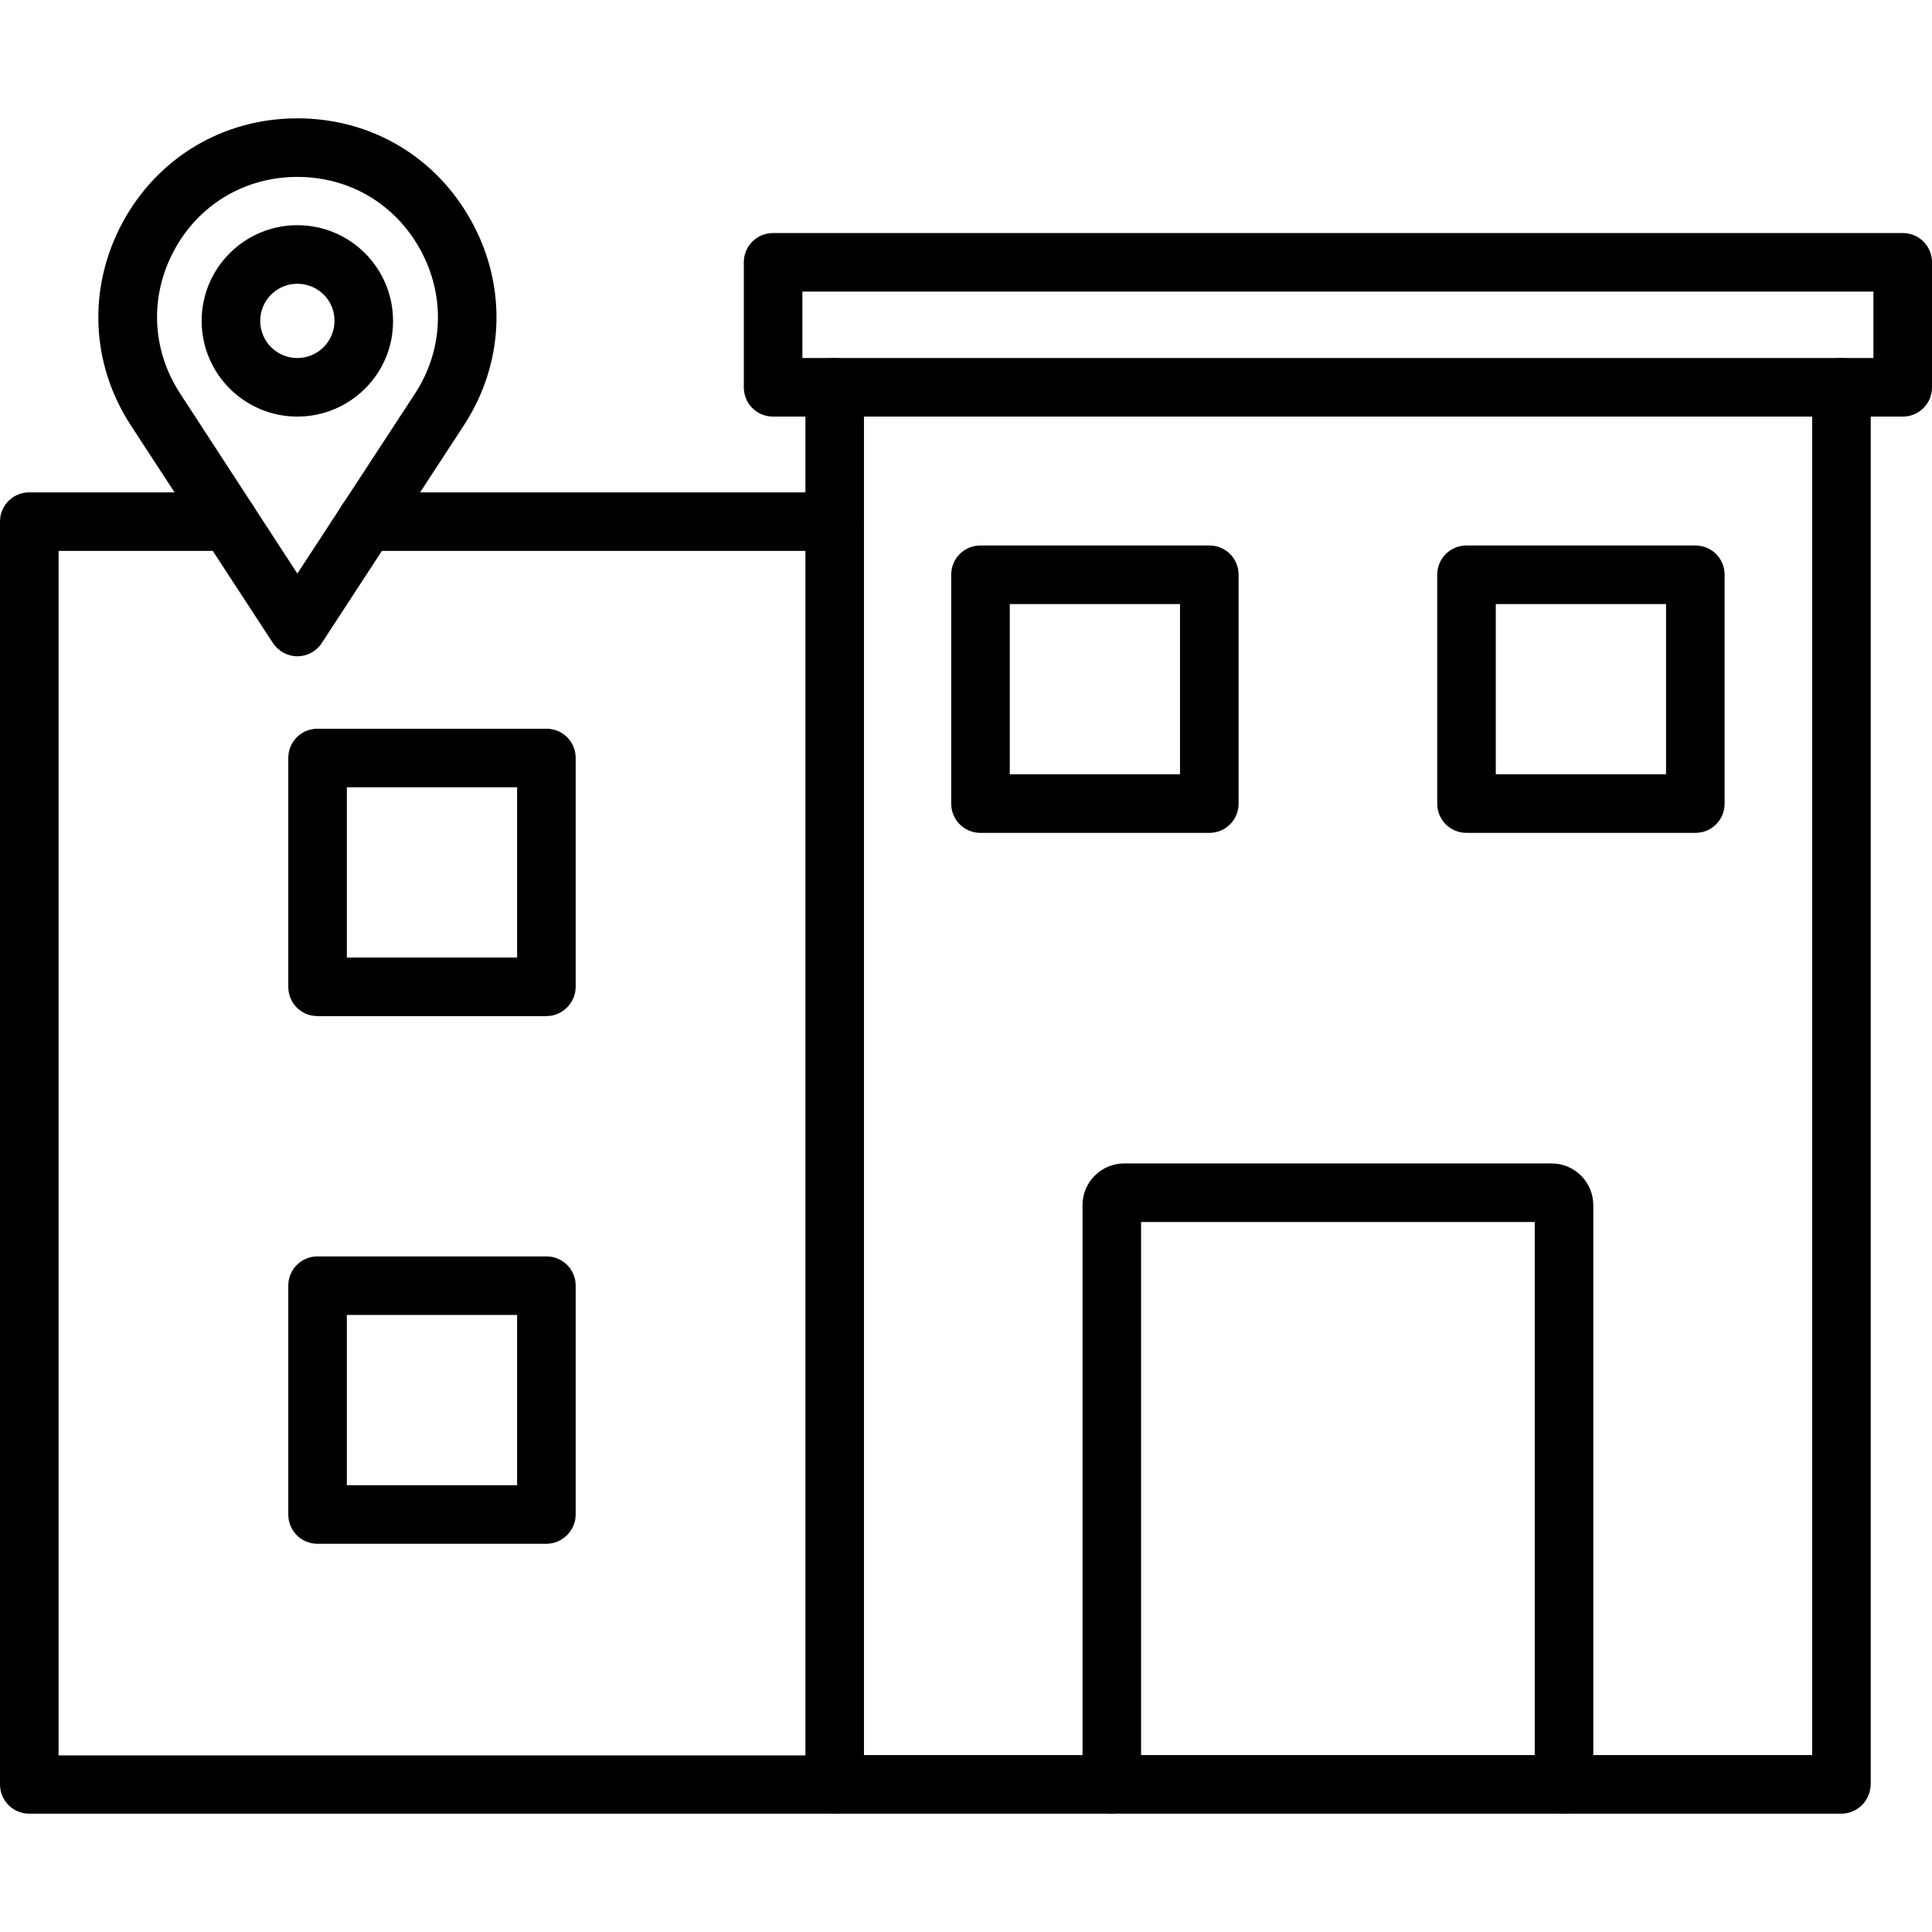
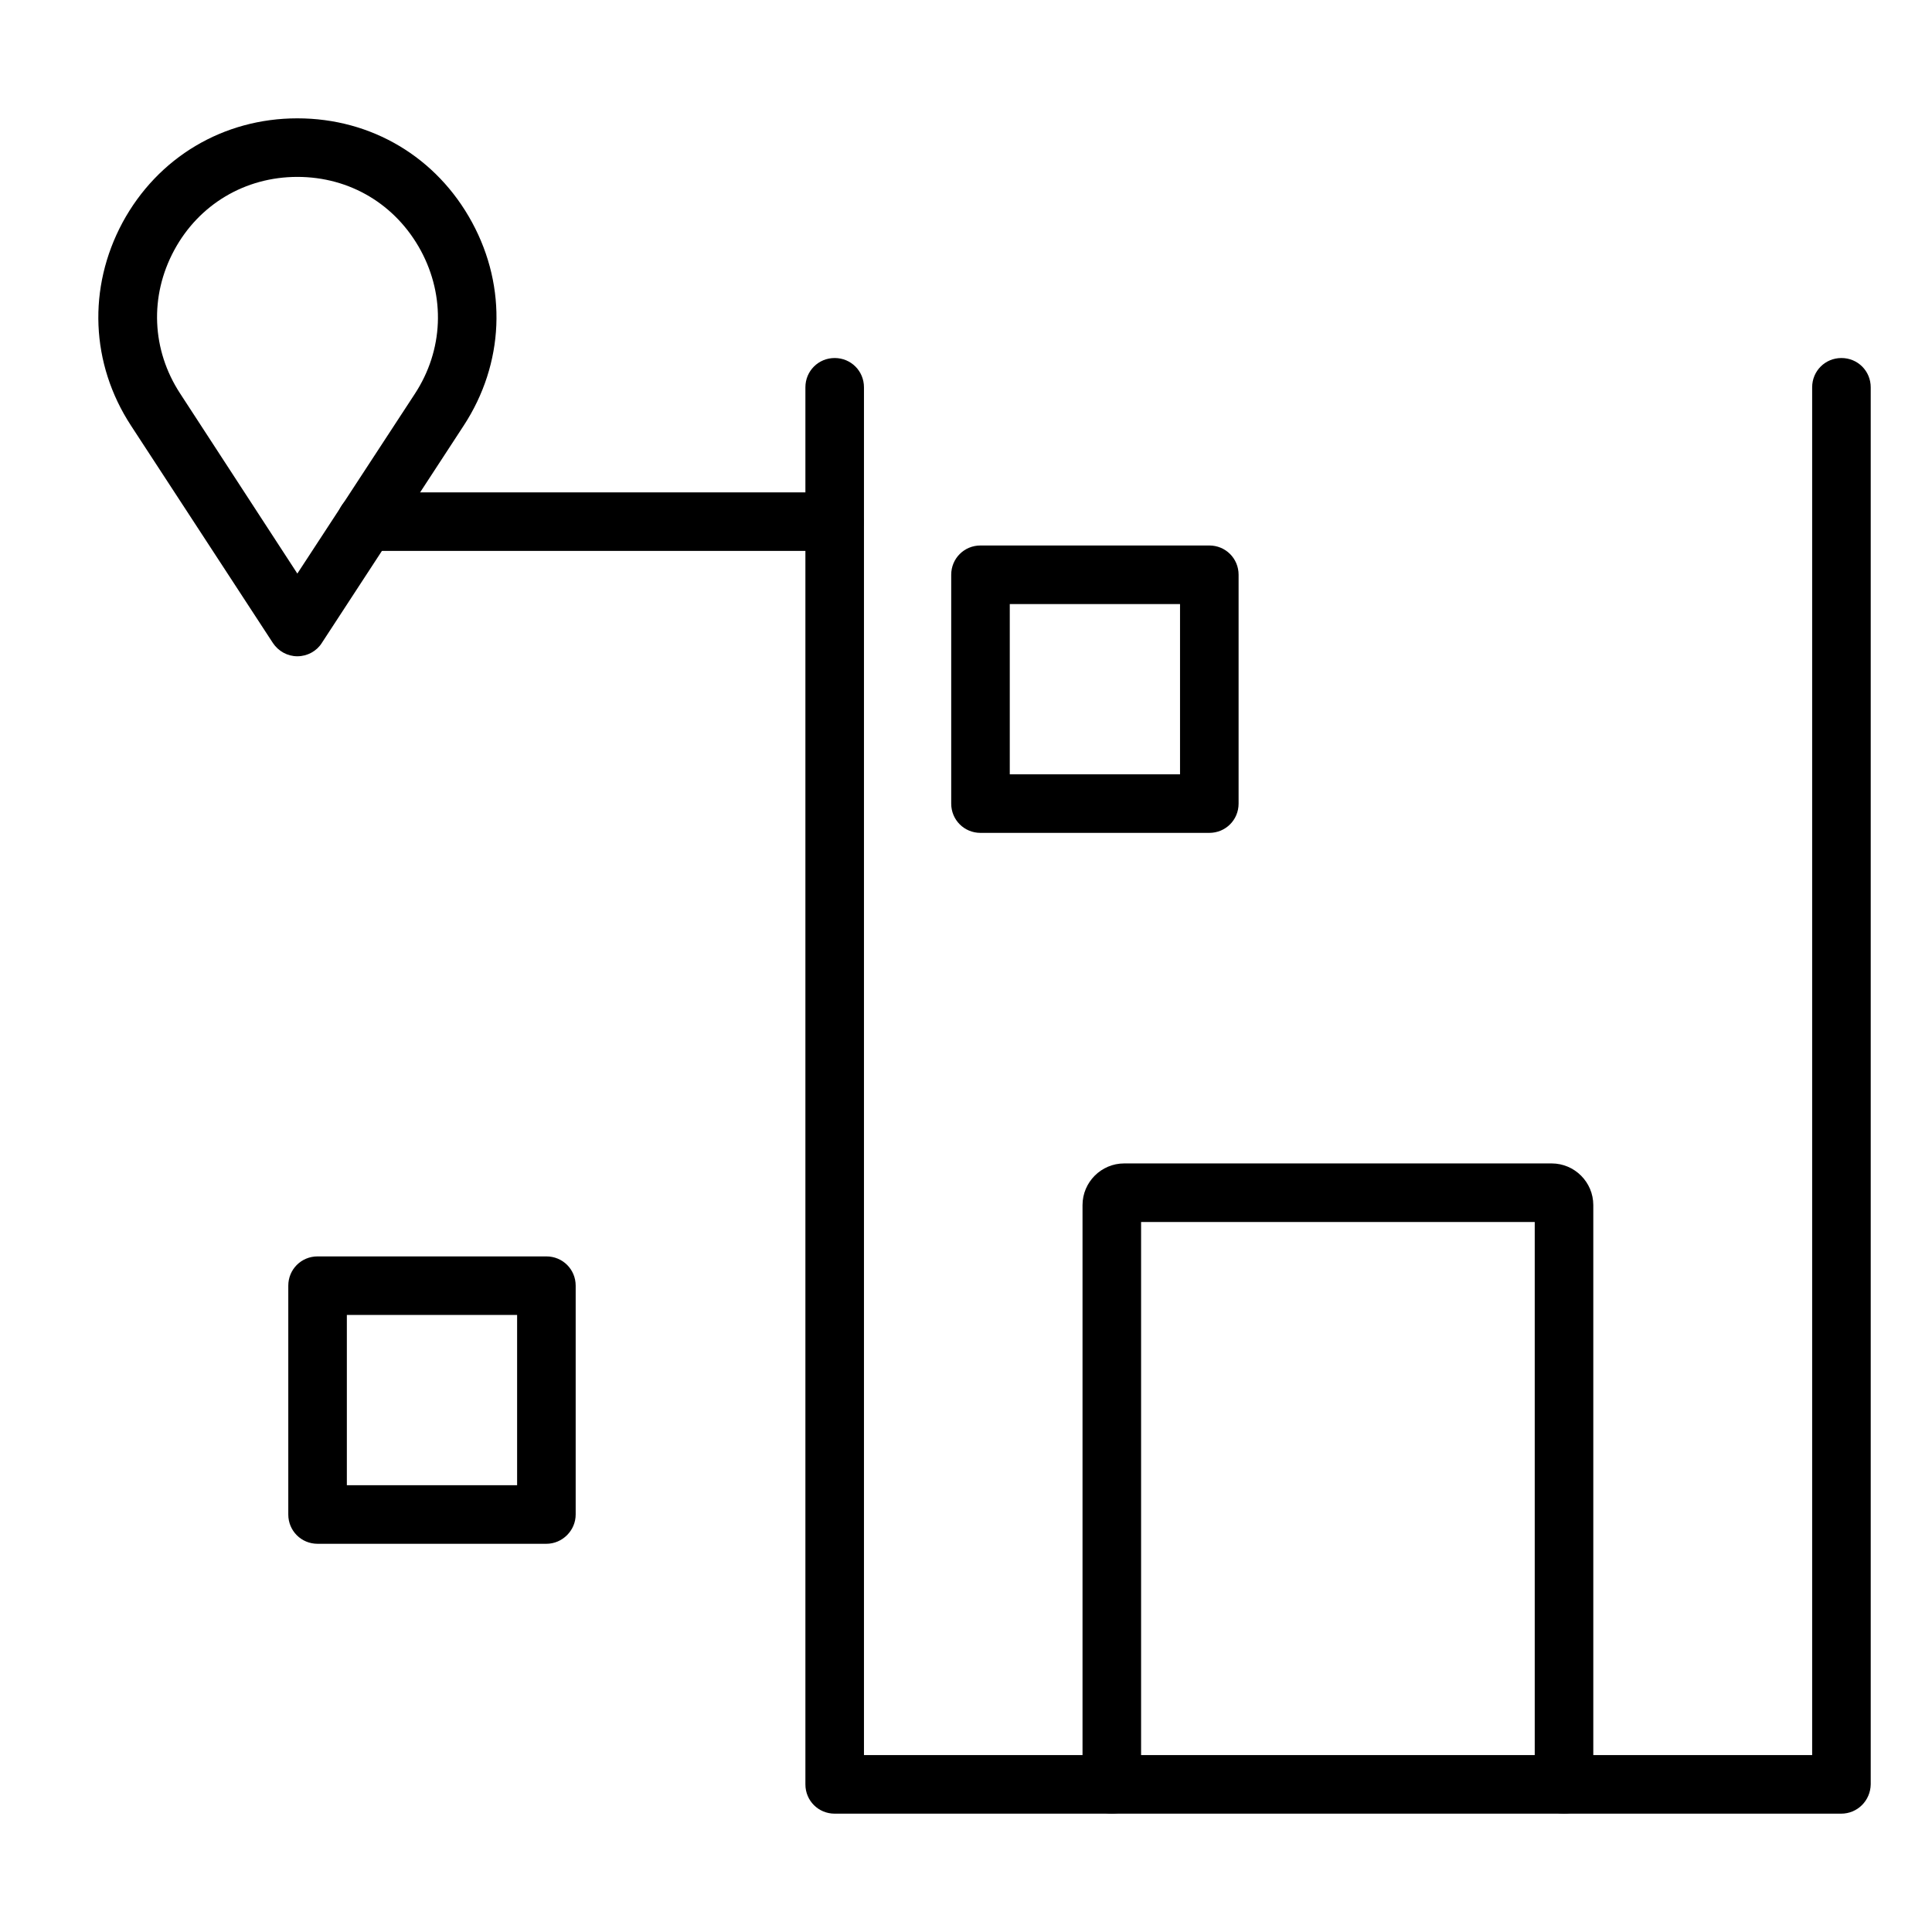
<svg xmlns="http://www.w3.org/2000/svg" id="Layer_1" enable-background="new 0 0 64 64" viewBox="0 0 64 64">
  <g>
    <g>
      <g>
        <path d="m60.99 60.08h-33.34c-.54 0-.97-.43-.97-.97v-46.28c0-.54.43-.97.97-.97s.97.43.97.97v45.31h31.41v-45.31c0-.54.43-.97.97-.97s.97.43.97.97v46.28c-.01.54-.44.97-.98.97z" />
      </g>
      <g>
-         <path d="m27.65 60.08h-26.68c-.54 0-.97-.43-.97-.97v-41.83c0-.54.43-.97.97-.97h6.6c.54 0 .97.43.97.97s-.43.97-.97.97h-5.63v39.9h25.71c.54 0 .97.43.97.97 0 .53-.44.96-.97.96z" />
-       </g>
+         </g>
      <g>
        <path d="m27.65 18.25h-15.52c-.54 0-.97-.43-.97-.97s.43-.97.97-.97h15.51c.54 0 .97.43.97.97s-.43.97-.96.97z" />
      </g>
      <g>
-         <path d="m63.03 13.8h-37.42c-.54 0-.97-.43-.97-.97v-4.14c0-.54.43-.97.97-.97h37.42c.54 0 .97.43.97.97v4.14c0 .54-.43.97-.97.97zm-36.45-1.94h35.48v-2.2h-35.48z" />
-       </g>
+         </g>
      <g>
        <path d="m51.81 60.08c-.54 0-.97-.43-.97-.97v-18.63h-13.04v18.63c0 .54-.43.97-.97.97s-.97-.43-.97-.97v-19.19c0-.76.62-1.38 1.38-1.38h14.16c.76 0 1.38.62 1.38 1.38v19.19c0 .54-.44.97-.97.97z" />
      </g>
      <g>
        <g>
-           <path d="m56.16 27.59h-7.58c-.54 0-.97-.43-.97-.97v-7.58c0-.54.43-.97.97-.97h7.58c.54 0 .97.43.97.97v7.58c0 .54-.43.97-.97.97zm-6.61-1.94h5.64v-5.64h-5.64z" />
-         </g>
+           </g>
        <g>
          <path d="m40.06 27.59h-7.58c-.54 0-.97-.43-.97-.97v-7.58c0-.54.43-.97.97-.97h7.58c.54 0 .97.43.97.97v7.58c0 .54-.43.97-.97.97zm-6.61-1.94h5.64v-5.64h-5.64z" />
        </g>
      </g>
      <g>
-         <path d="m18.1 33.66h-7.58c-.54 0-.97-.43-.97-.97v-7.58c0-.54.43-.97.97-.97h7.58c.54 0 .97.43.97.97v7.58c0 .53-.44.97-.97.97zm-6.61-1.94h5.64v-5.64h-5.64z" />
-       </g>
+         </g>
      <g>
        <path d="m18.1 51.14h-7.58c-.54 0-.97-.43-.97-.97v-7.58c0-.54.43-.97.97-.97h7.58c.54 0 .97.43.97.97v7.58c0 .53-.44.97-.97.97zm-6.61-1.94h5.64v-5.64h-5.64z" />
      </g>
    </g>
    <g>
      <g>
        <path d="m9.85 21.74c-.33 0-.63-.17-.81-.44l-4.7-7.2c-1.34-2.05-1.44-4.57-.28-6.73 1.17-2.16 3.34-3.45 5.79-3.45 2.46 0 4.62 1.29 5.79 3.45s1.06 4.68-.28 6.73l-4.7 7.2c-.17.27-.48.44-.81.44zm0-15.88c-1.73 0-3.26.91-4.08 2.43s-.75 3.3.2 4.75l3.88 5.96 3.89-5.95c.95-1.45 1.02-3.23.2-4.75-.83-1.53-2.35-2.44-4.09-2.44z" />
      </g>
      <g>
-         <path d="m9.85 13.8c-1.75 0-3.17-1.42-3.17-3.17s1.42-3.17 3.17-3.17 3.17 1.42 3.17 3.17c.01 1.75-1.42 3.17-3.17 3.17zm0-4.4c-.68 0-1.23.55-1.23 1.23s.55 1.23 1.23 1.23 1.23-.55 1.23-1.23c.01-.68-.55-1.23-1.23-1.23z" />
-       </g>
+         </g>
    </g>
  </g>
</svg>